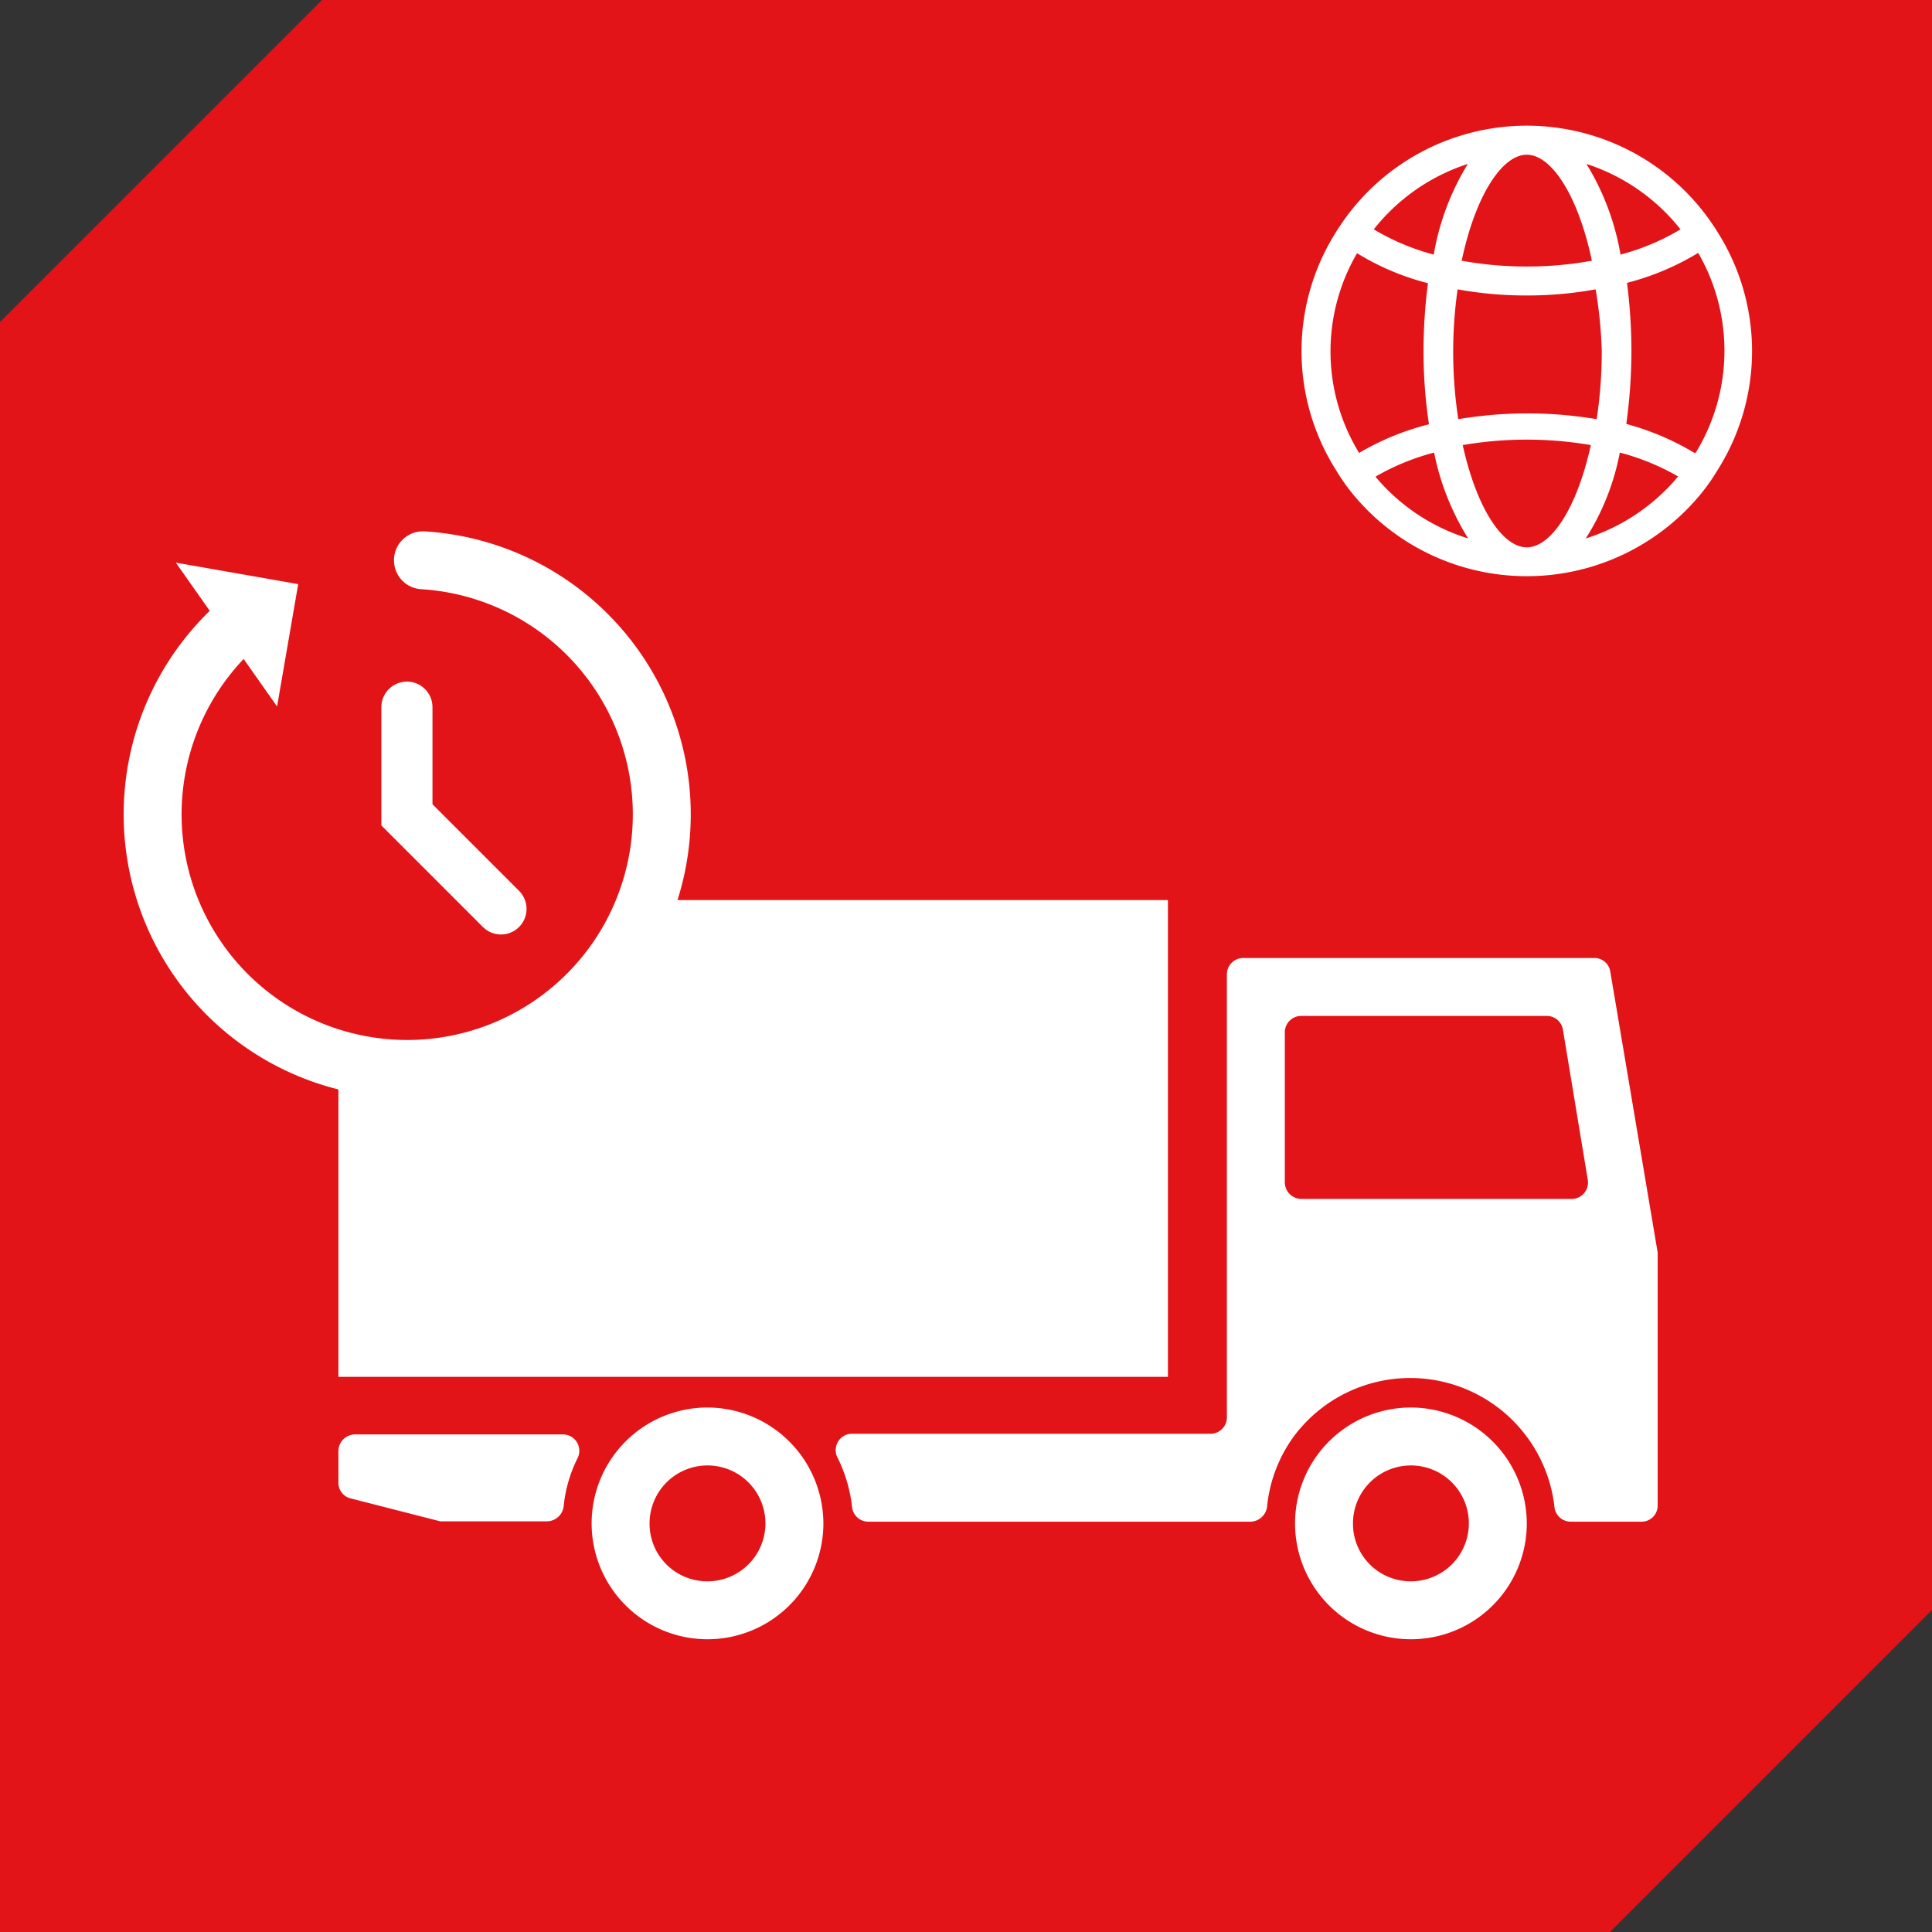
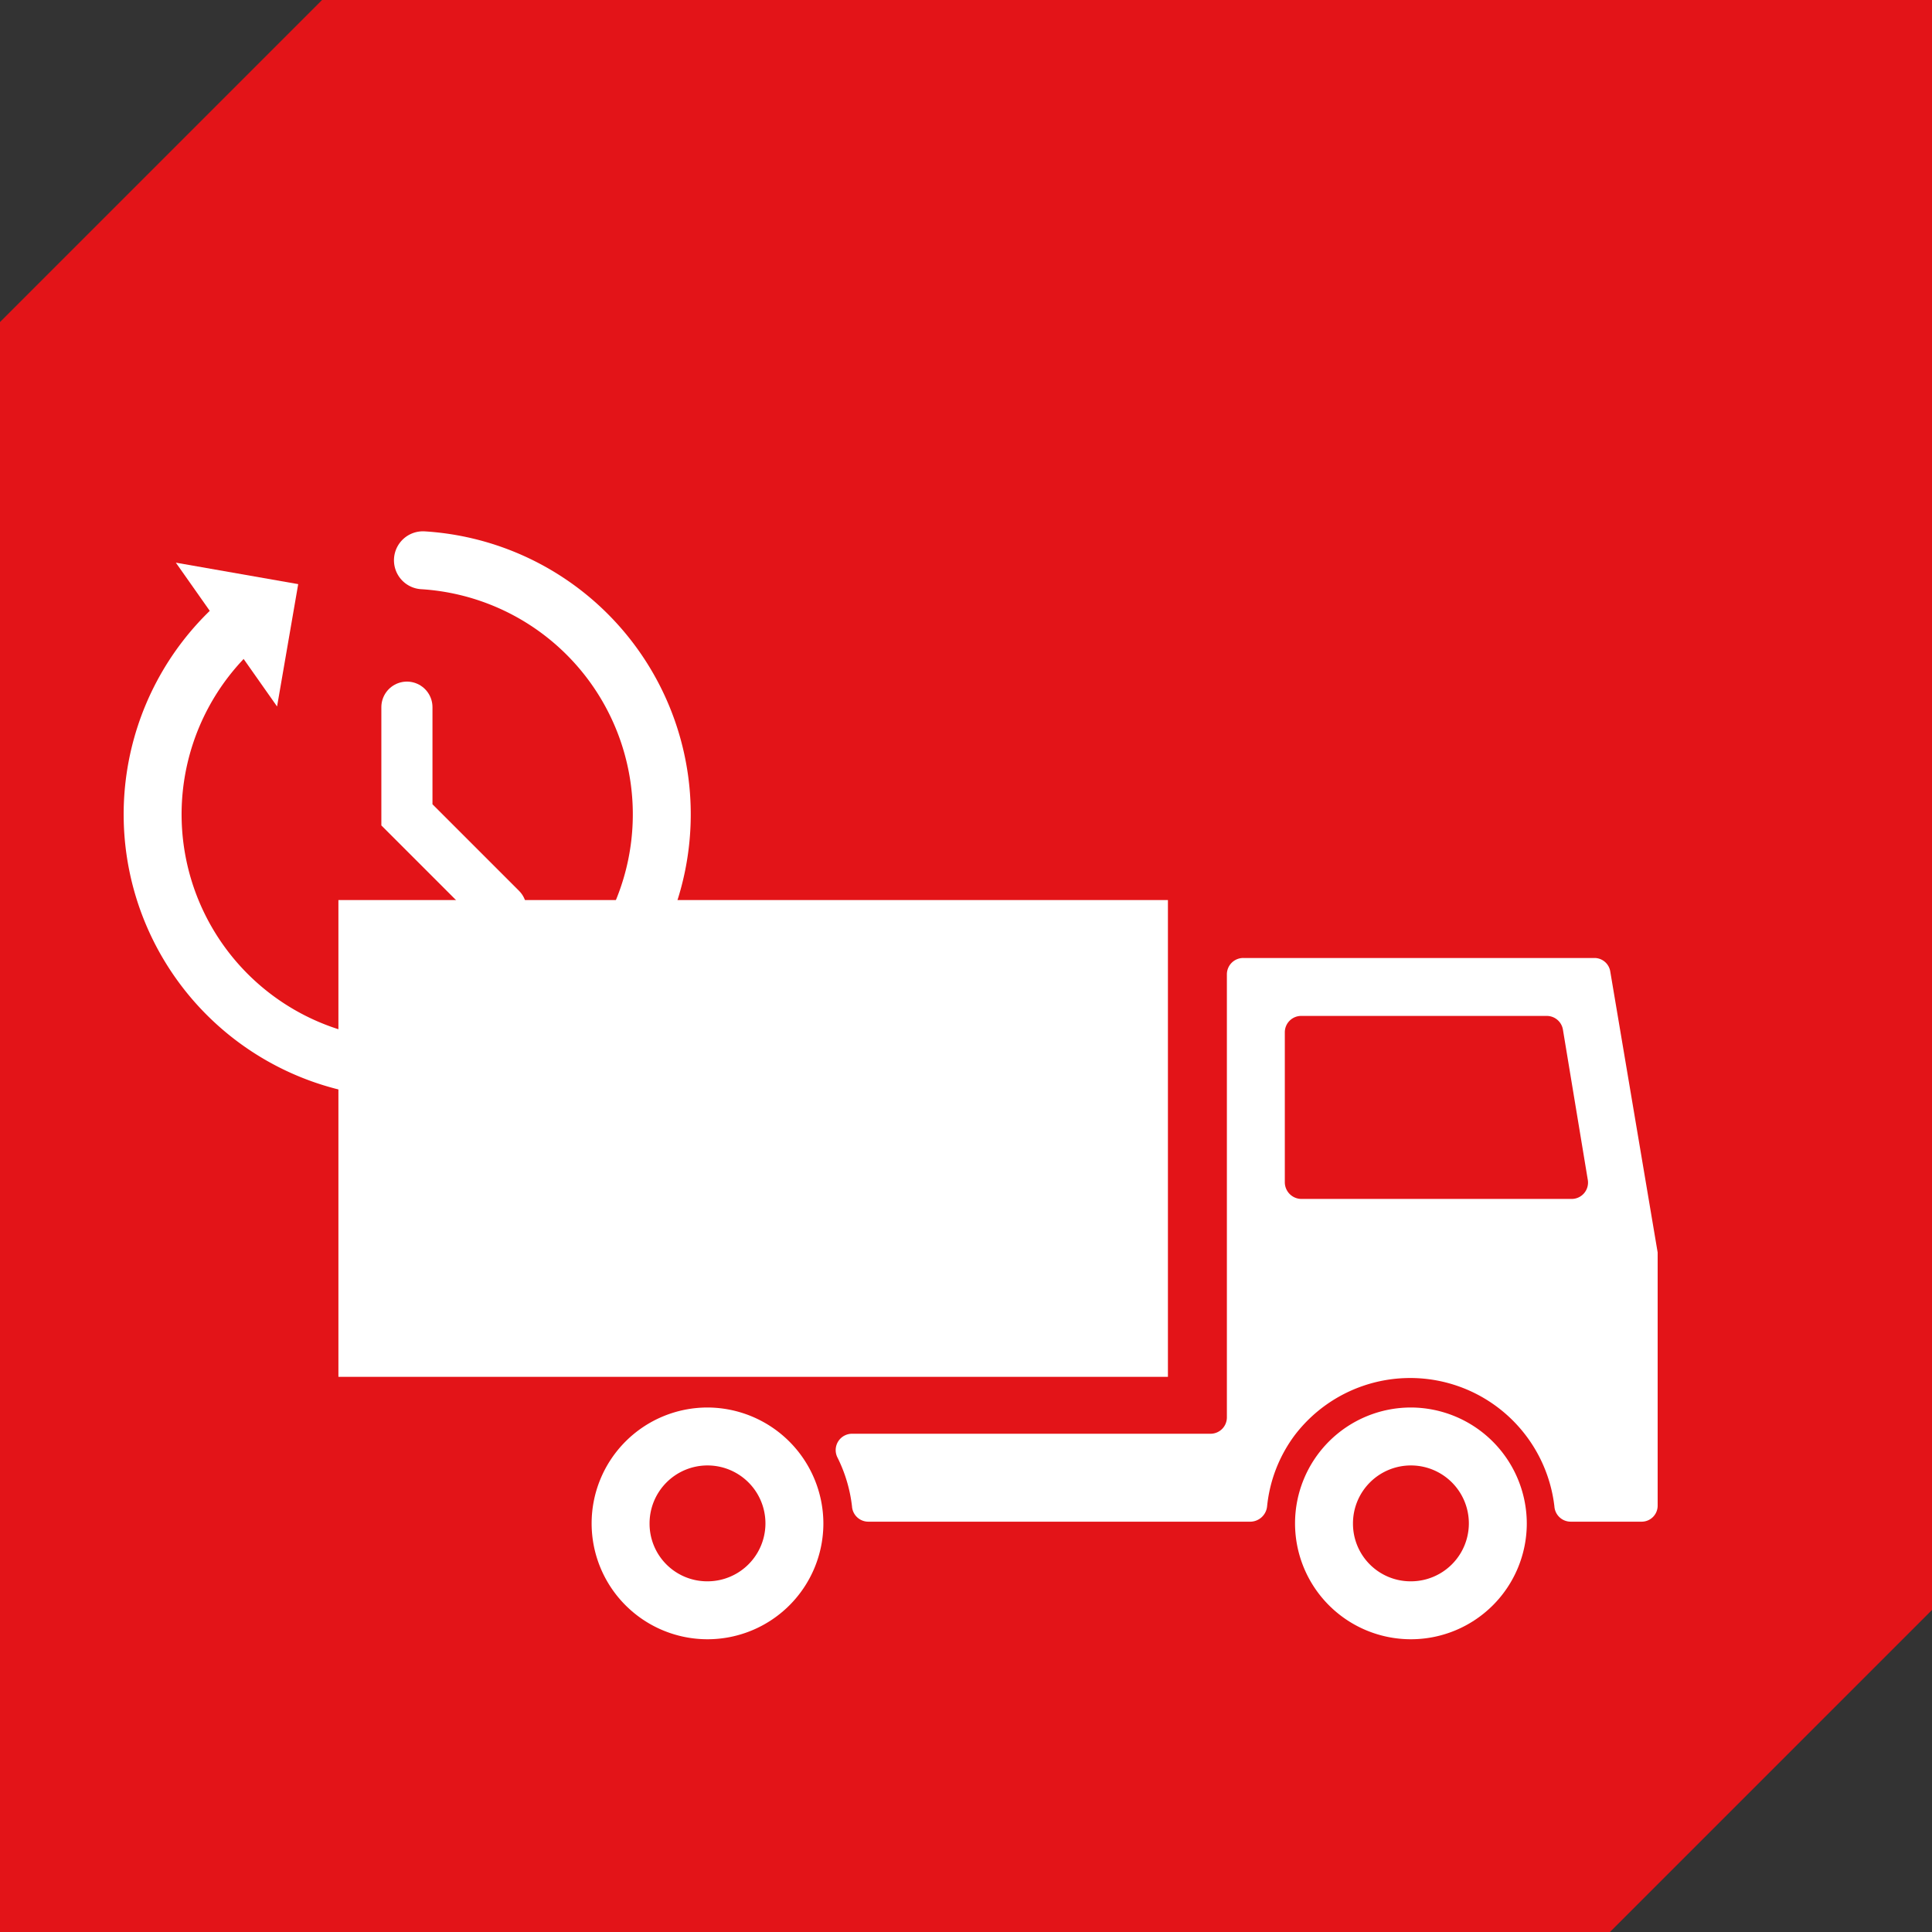
<svg xmlns="http://www.w3.org/2000/svg" xmlns:xlink="http://www.w3.org/1999/xlink" viewBox="0 0 56.69 56.69">
  <rect x="0" y="0" width="56.69" height="56.69" fill="#333333" stroke="none" />
  <defs>
    <style>.cls-1{fill:#e31418;}.cls-2{fill:#fff;}.cls-3,.cls-4,.cls-5{fill:none;}.cls-4,.cls-5{stroke:#fff;stroke-linecap:round;stroke-miterlimit:10;}.cls-4{stroke-width:1.7px;}.cls-5{stroke-width:1.5px;}</style>
    <symbol id="Kiste_Ecke_1_6" data-name="Kiste Ecke 1/6" viewBox="0 0 56.69 56.69">
      <polygon class="cls-1" points="47.24 56.69 0 56.69 0 9.45 9.45 0 56.69 0 56.69 47.24 47.24 56.69" />
    </symbol>
  </defs>
  <g id="Kiste_rot" data-name="Kiste rot">
    <use width="56.69" height="56.69" transform="translate(0 0)" xlink:href="#Kiste_Ecke_1_6" />
  </g>
  <g id="Icons_1_6" data-name="Icons 1/6">
-     <path class="cls-2" d="M50.46,6.91a7.18,7.18,0,0,0-.48-.7,6.58,6.58,0,0,0-10.36,0,7.18,7.18,0,0,0-.48.7,6.53,6.53,0,0,0,.06,6.88,5.83,5.83,0,0,0,.49.7,6.61,6.61,0,0,0,10.22,0,5.83,5.83,0,0,0,.49-.7,6.53,6.53,0,0,0,.06-6.88Zm-1.15-.18a6.8,6.8,0,0,1-1.76.74,7.47,7.47,0,0,0-1-2.66A5.79,5.79,0,0,1,49.31,6.73ZM47,10.3a13.12,13.12,0,0,1-.15,2,12.21,12.21,0,0,0-4.06,0,13.12,13.12,0,0,1-.15-2,13,13,0,0,1,.13-1.81,11.17,11.17,0,0,0,2,.18,11.17,11.17,0,0,0,2.05-.18A13,13,0,0,1,47,10.3ZM44.8,4.54c.73,0,1.51,1.21,1.91,3.11a10.6,10.6,0,0,1-1.91.17,10.6,10.6,0,0,1-1.91-.17C43.29,5.75,44.07,4.54,44.8,4.54Zm-1.73.27a7.47,7.47,0,0,0-1,2.66,6.8,6.8,0,0,1-1.76-.74A5.79,5.79,0,0,1,43.07,4.81Zm-3.19,8.48a5.71,5.71,0,0,1-.06-5.86,7.49,7.49,0,0,0,2.08.88,15.59,15.59,0,0,0-.13,2,14.33,14.33,0,0,0,.16,2.14A7.71,7.71,0,0,0,39.88,13.29Zm.49.69a6.93,6.93,0,0,1,1.71-.7,7.57,7.57,0,0,0,1,2.52A5.8,5.8,0,0,1,40.37,14Zm4.43,2.08c-.71,0-1.47-1.14-1.88-3a11.12,11.12,0,0,1,3.76,0C46.27,14.92,45.51,16.06,44.8,16.06Zm1.73-.26a7.17,7.17,0,0,0,1-2.52,6.93,6.93,0,0,1,1.71.7A5.8,5.8,0,0,1,46.53,15.8Zm3.19-2.51a7.77,7.77,0,0,0-2-.85,15.85,15.85,0,0,0,.15-2.14,15.59,15.59,0,0,0-.13-2,7.69,7.69,0,0,0,2.09-.88,5.74,5.74,0,0,1-.07,5.86Z" />
    <polygon class="cls-3" points="36.03 27.77 36.03 33.14 44.81 33.12 43.91 27.75 36.03 27.77" />
    <path class="cls-2" d="M41.4,43a1.7,1.7,0,1,1,0,3.4,1.69,1.69,0,0,1-1.7-1.7A1.7,1.7,0,0,1,41.4,43m0-1.7a3.4,3.4,0,1,0,3.4,3.4,3.41,3.41,0,0,0-3.4-3.4Z" />
    <path class="cls-2" d="M20.76,43a1.7,1.7,0,1,1,0,3.4,1.69,1.69,0,0,1-1.7-1.7,1.7,1.7,0,0,1,1.7-1.7m0-1.7a3.4,3.4,0,1,0,3.4,3.4,3.41,3.41,0,0,0-3.4-3.4Z" />
    <polygon class="cls-2" points="34.27 26.41 30.6 26.41 9.93 26.41 9.93 31.08 9.93 40.4 34.27 40.4 34.27 26.41" />
    <circle class="cls-3" cx="20.76" cy="44.65" r="3.4" />
-     <path class="cls-2" d="M9.93,42.58v.93a.47.47,0,0,0,.37.46l2.62.67h3.13a.5.5,0,0,0,.49-.45,4.06,4.06,0,0,1,.4-1.39.48.48,0,0,0-.42-.71H10.41A.49.49,0,0,0,9.93,42.58Z" />
    <ellipse class="cls-3" cx="41.4" cy="44.65" rx="3.52" ry="1.46" transform="translate(-19.45 42.35) rotate(-45)" />
-     <path class="cls-3" d="M37.91,30.29V34.7a.48.48,0,0,0,.48.48l7.73,0a.48.48,0,0,0,.47-.56l-.74-4.4a.47.47,0,0,0-.47-.41l-7,0A.47.47,0,0,0,37.91,30.29Z" />
    <path class="cls-2" d="M46.8,28.11H36.49a.48.48,0,0,0-.49.48v13a.48.48,0,0,1-.48.48H25a.48.48,0,0,0-.42.71A4.31,4.31,0,0,1,25,44.2a.48.48,0,0,0,.48.45H36.7a.5.5,0,0,0,.48-.45A4.19,4.19,0,0,1,38,42.1a4.26,4.26,0,0,1,7.61,2.1.48.48,0,0,0,.48.45h2.07a.47.47,0,0,0,.48-.48V36.75l-1.39-8.24A.47.47,0,0,0,46.8,28.11ZM37.7,34.7V30.29a.48.48,0,0,1,.49-.48h7.19a.48.48,0,0,1,.48.4l.73,4.41a.48.48,0,0,1-.47.56H38.19A.49.49,0,0,1,37.7,34.7Z" />
-     <path class="cls-1" d="M8.75,17.14a7.47,7.47,0,1,0,3.66-.7" />
    <path class="cls-4" d="M6.9,18.39a7.47,7.47,0,1,0,5.51-1.95" />
    <polygon class="cls-2" points="8.13 20.73 5.16 16.51 8.75 17.14 8.13 20.73" />
    <polyline class="cls-5" points="11.94 20.75 11.94 23.91 14.7 26.67" />
  </g>
</svg>